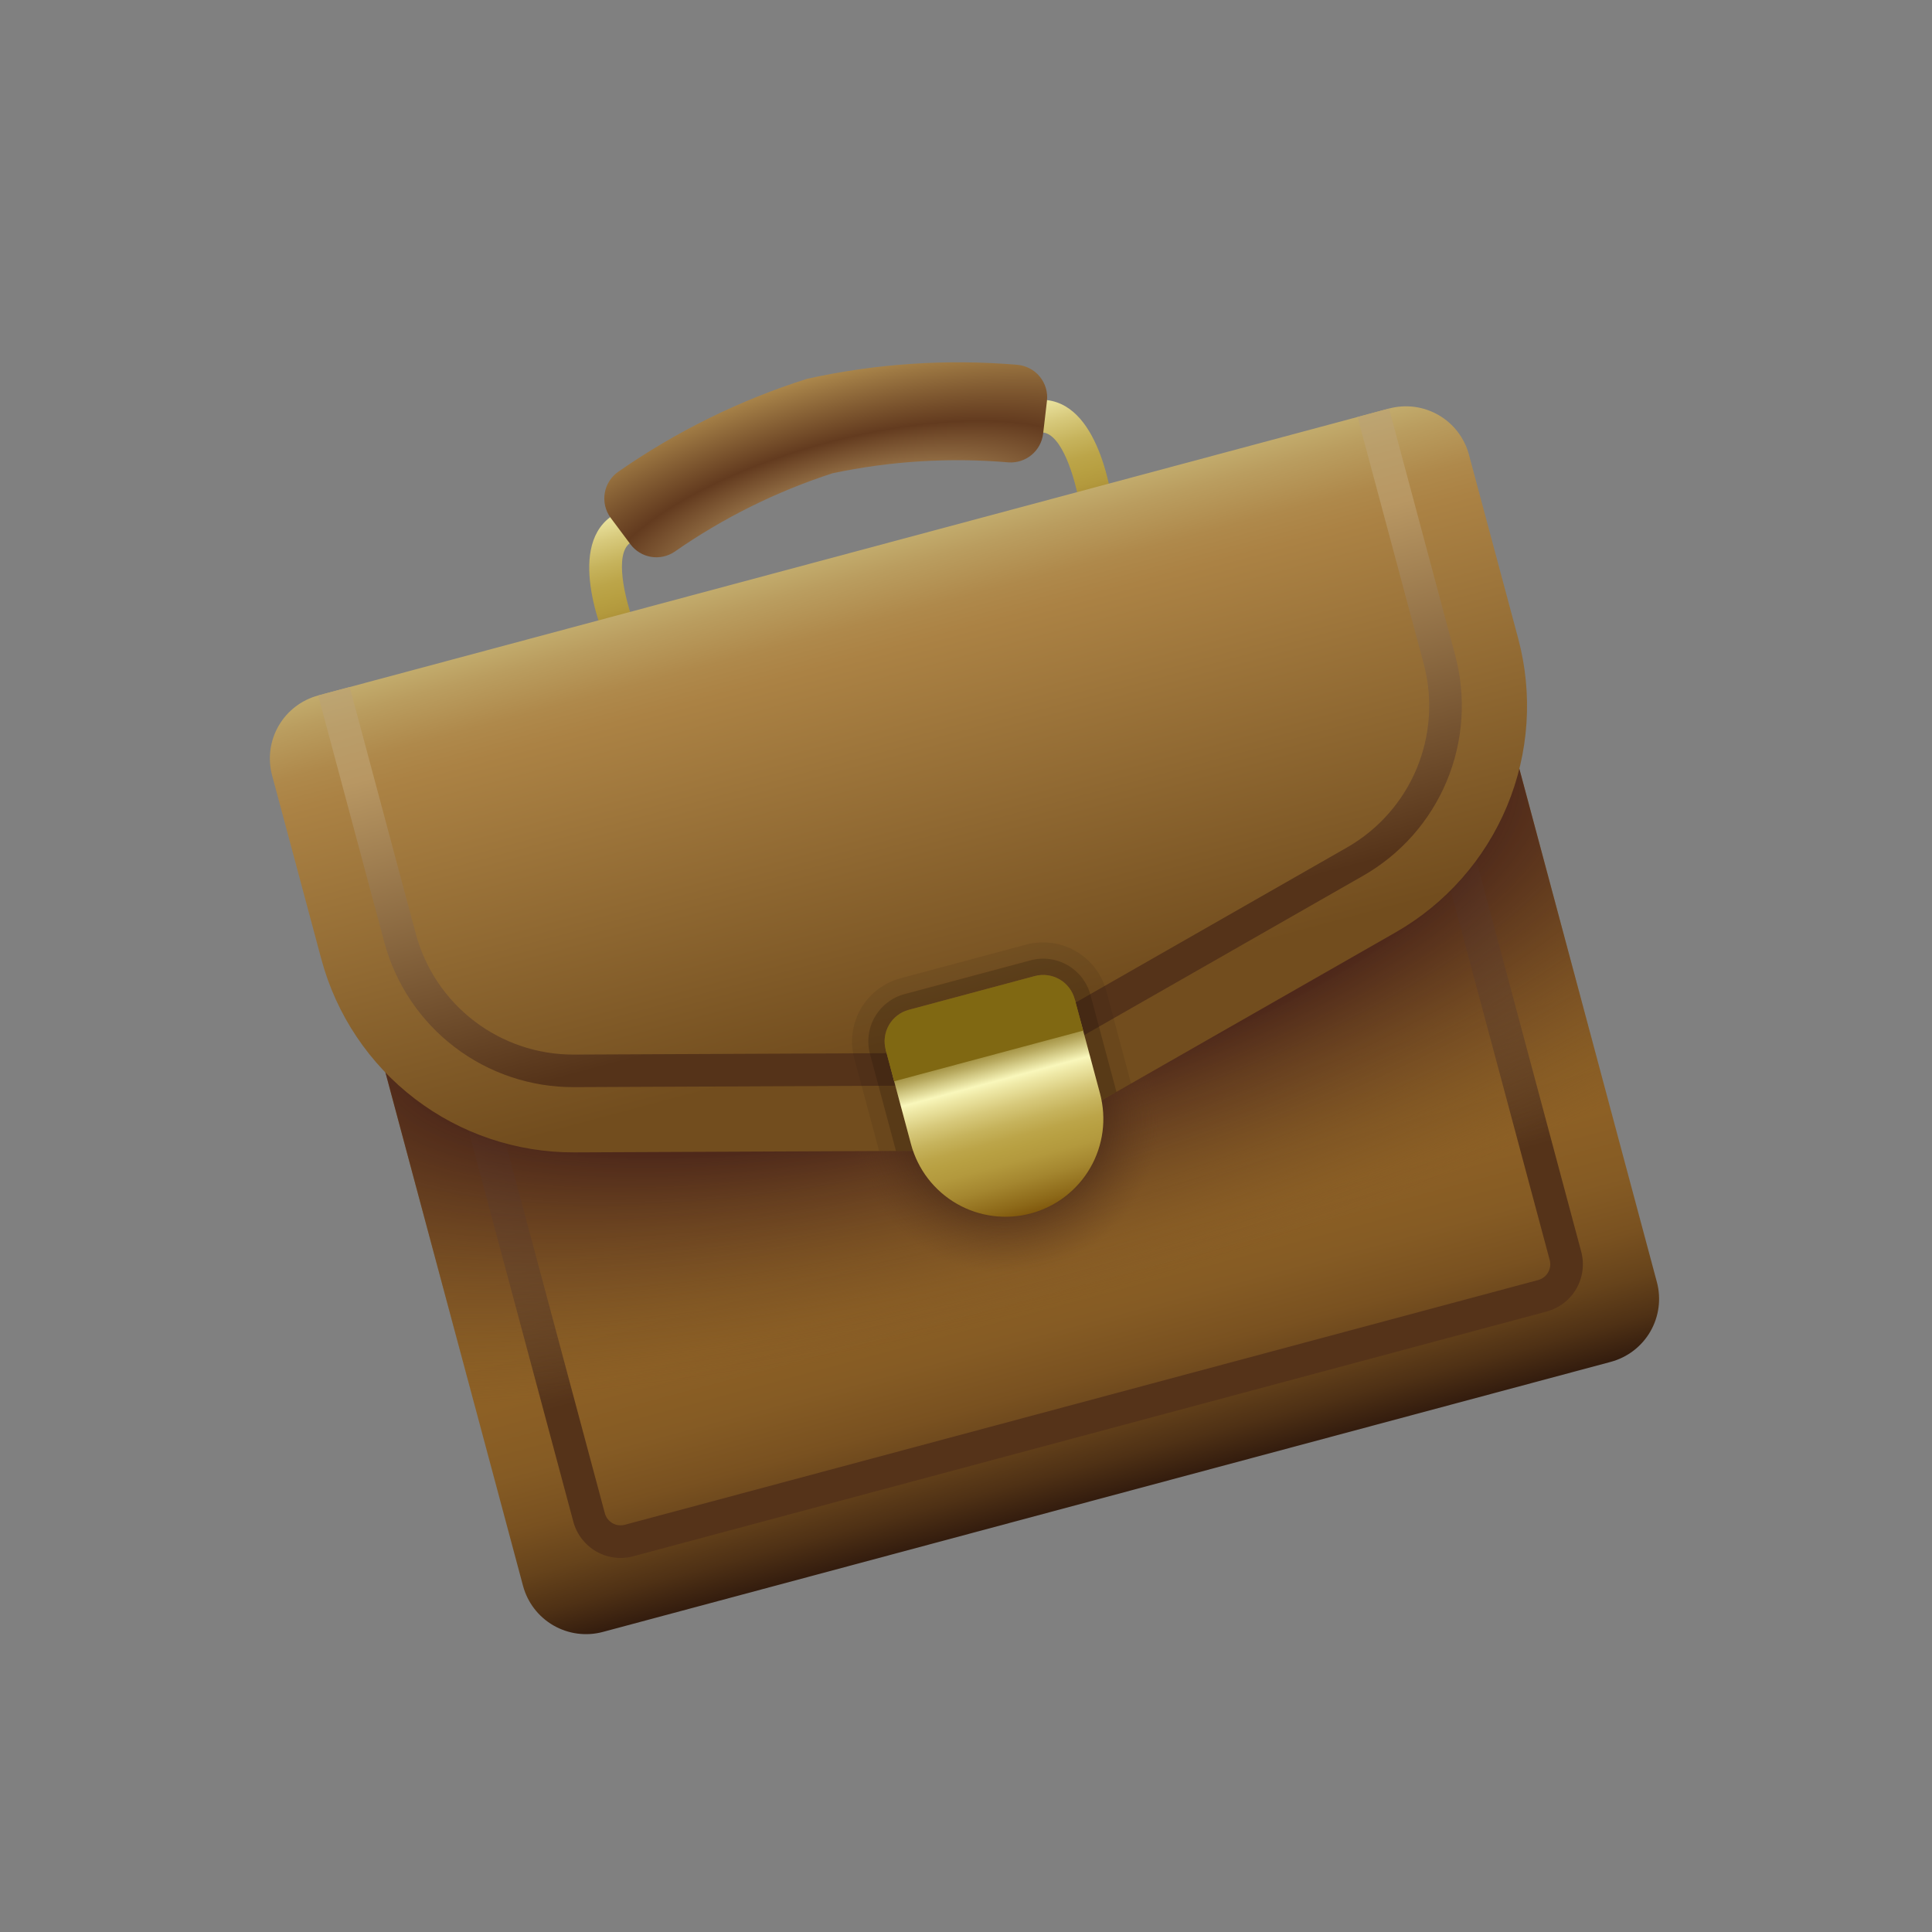
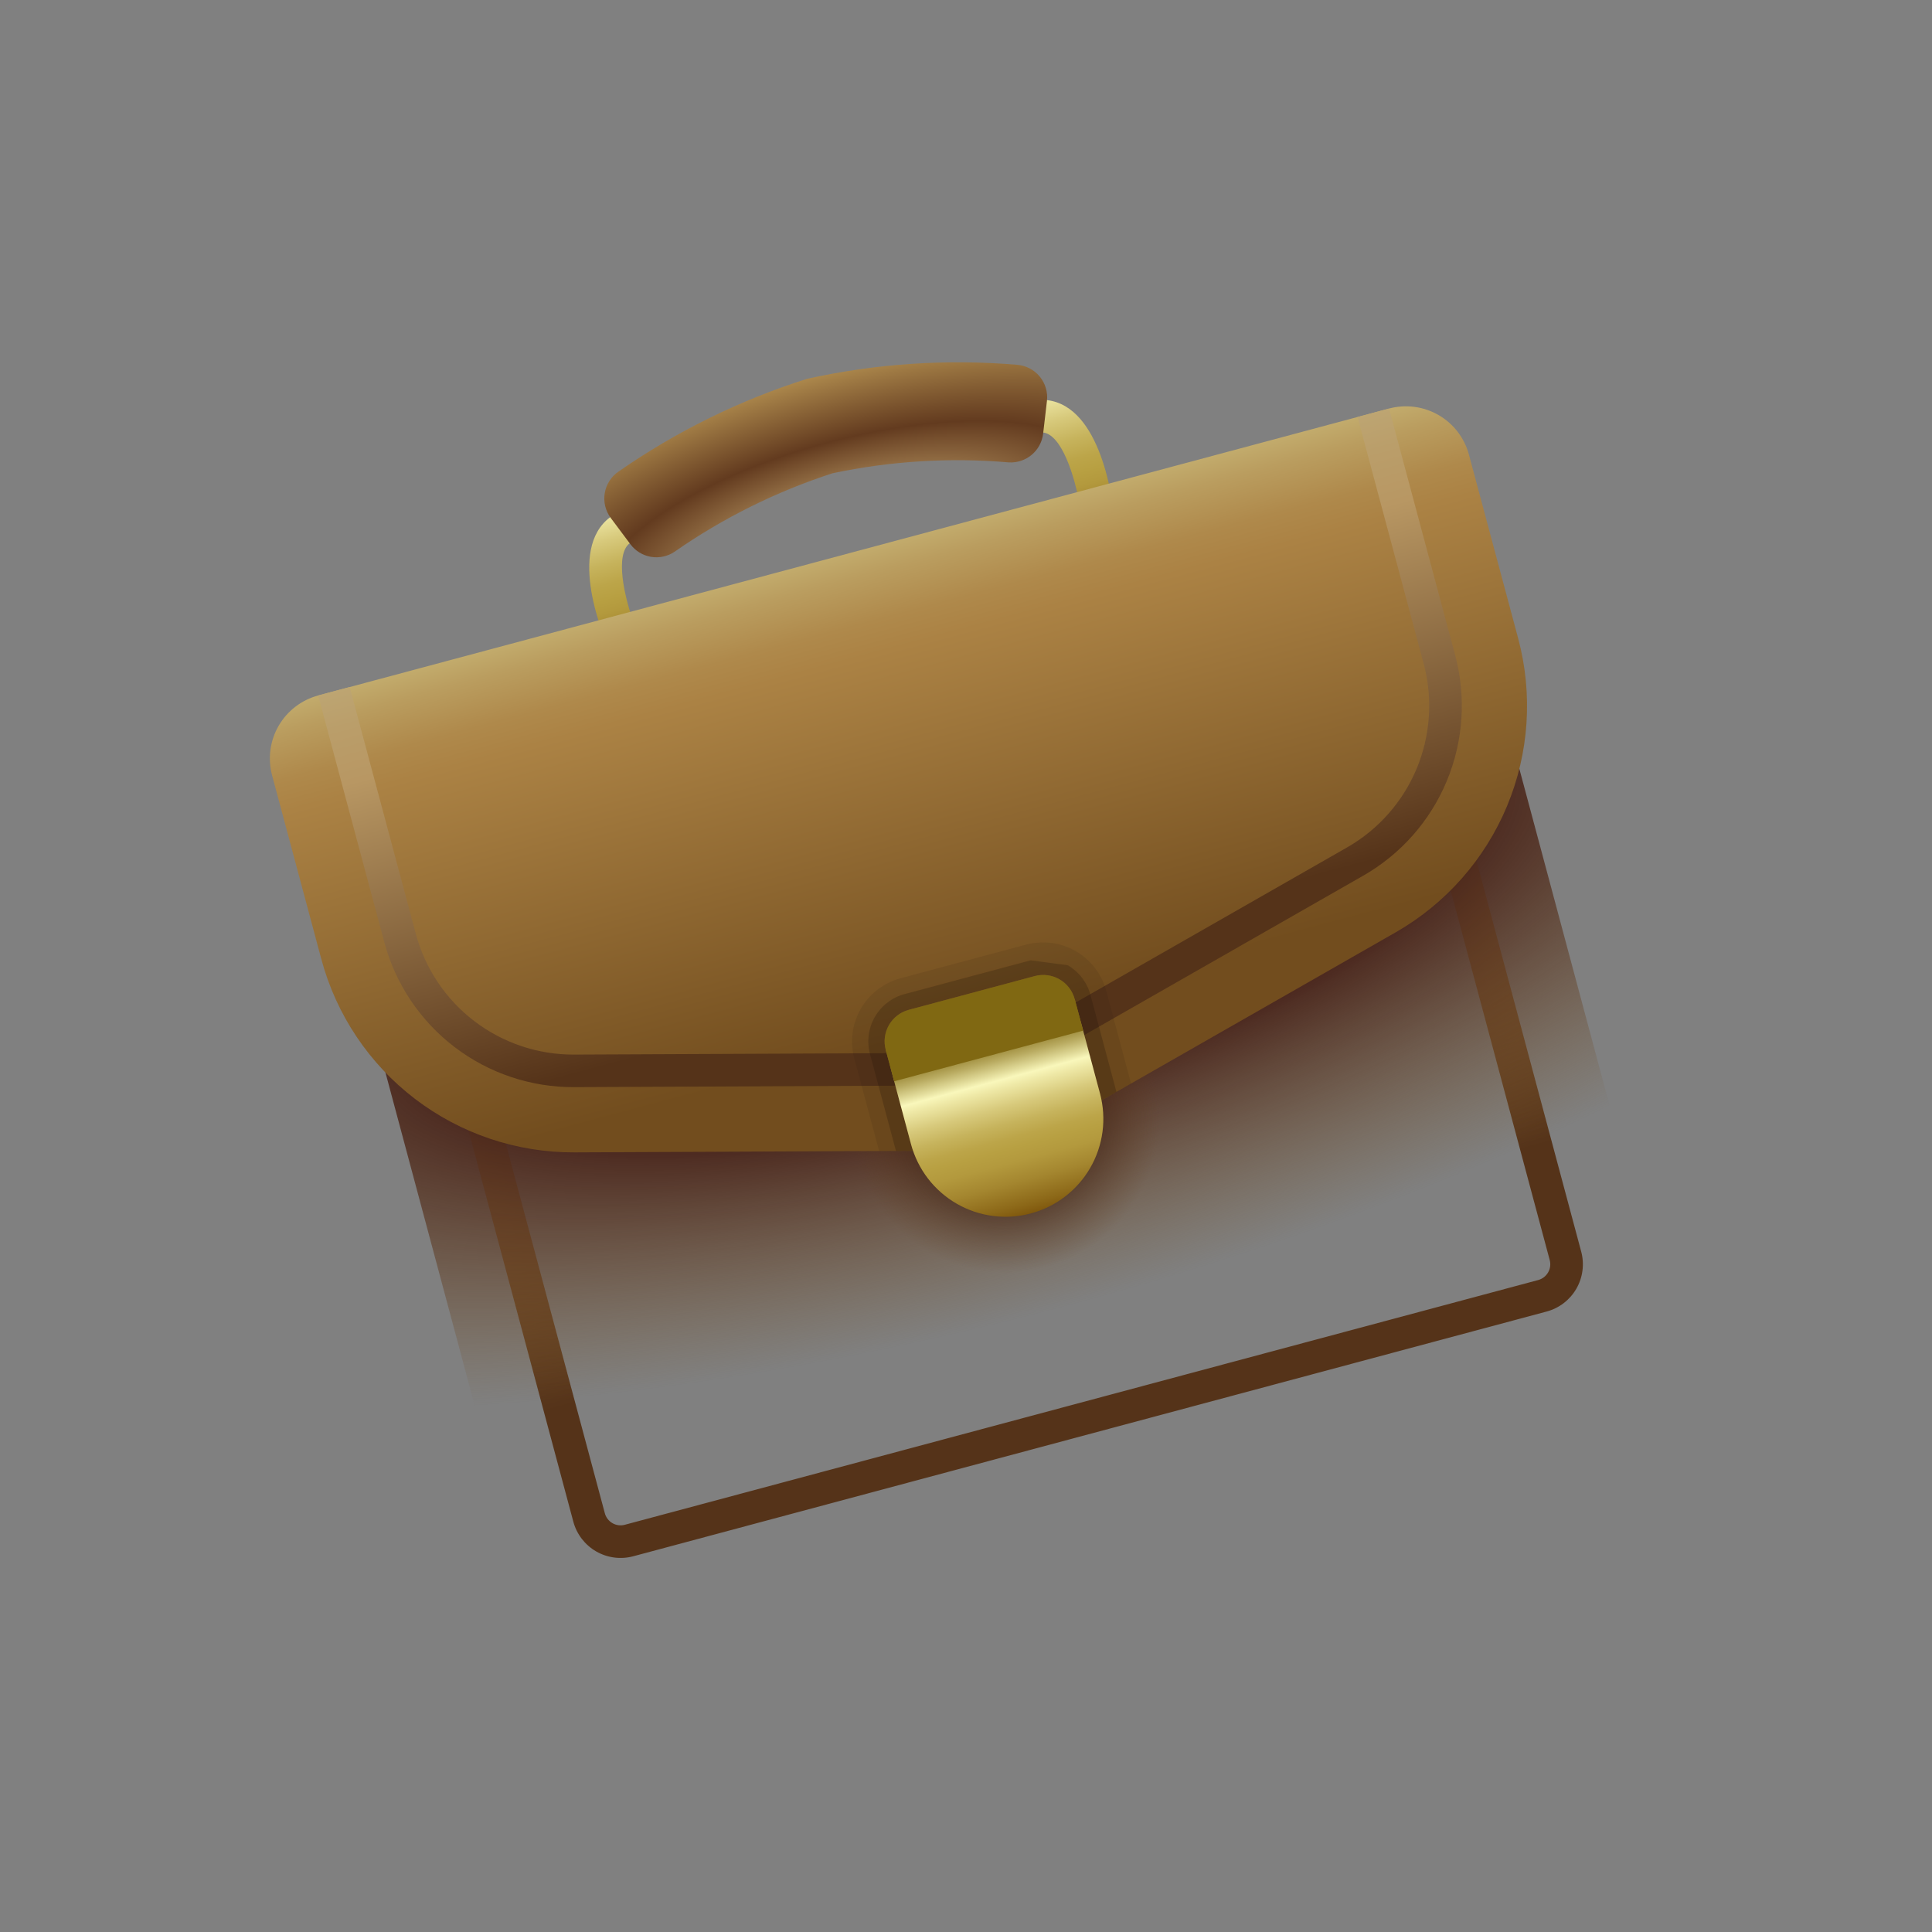
<svg xmlns="http://www.w3.org/2000/svg" width="139" height="139" viewBox="0 0 139 139" fill="none">
  <rect x="0" y="0" width="139" height="139" fill="#808080" stroke="none" />
  <g clip-path="url(#clip0_2455_2500)">
-     <path d="M21.842 55.176L103.419 33.318L119.205 92.235C119.528 93.437 119.359 94.717 118.737 95.795C118.115 96.873 117.09 97.659 115.888 97.981L43.375 117.411C42.173 117.733 40.892 117.564 39.815 116.942C38.737 116.32 37.951 115.295 37.629 114.093L21.842 55.176Z" fill="url(#paint0_linear_2455_2500)" />
    <path d="M111.274 94.36L45.559 111.968C44.658 112.21 43.697 112.083 42.889 111.617C42.081 111.15 41.491 110.381 41.249 109.48L27.588 58.494L100.101 39.065L113.762 90.05C114.004 90.952 113.877 91.912 113.411 92.721C112.944 93.529 112.176 94.118 111.274 94.36ZM30.461 60.153L43.516 108.873C43.596 109.173 43.793 109.43 44.062 109.585C44.331 109.741 44.652 109.783 44.952 109.702L110.667 92.094C110.967 92.013 111.224 91.817 111.379 91.547C111.535 91.278 111.577 90.958 111.496 90.657L98.442 41.938L30.461 60.153Z" fill="url(#paint1_linear_2455_2500)" />
    <path d="M21.234 52.911L102.811 31.052L119.205 92.235C119.527 93.437 119.359 94.718 118.736 95.795C118.114 96.873 117.089 97.659 115.888 97.981L43.375 117.411C42.173 117.733 40.892 117.565 39.814 116.942C38.737 116.32 37.95 115.295 37.628 114.093L21.234 52.911Z" fill="url(#paint2_radial_2455_2500)" />
    <path d="M80.283 38.303L44.371 47.926L43.961 47.02C43.39 45.796 40.774 39.549 43.899 37.21C48.387 33.876 53.378 31.279 58.684 29.518C64.159 28.39 69.78 28.143 75.334 28.787C79.21 29.25 80.056 35.971 80.186 37.314L80.283 38.303ZM45.717 45.136L77.722 36.56C77.327 34.177 76.364 31.273 75.05 31.117C69.794 30.523 64.478 30.748 59.291 31.784C54.279 33.479 49.561 35.943 45.306 39.087C44.25 39.878 44.859 42.877 45.717 45.136Z" fill="url(#paint3_linear_2455_2500)" />
    <path d="M75.048 31.205C74.977 31.799 74.682 32.343 74.223 32.726C73.764 33.109 73.177 33.303 72.58 33.268C68.337 32.905 64.064 33.169 59.898 34.05C55.849 35.364 52.016 37.268 48.523 39.702C48.025 40.035 47.417 40.164 46.827 40.061C46.236 39.958 45.708 39.632 45.351 39.15L43.944 37.269C43.753 37.014 43.617 36.723 43.542 36.414C43.468 36.105 43.457 35.784 43.51 35.47C43.564 35.157 43.68 34.857 43.853 34.59C44.026 34.323 44.251 34.094 44.515 33.917C48.675 31.026 53.246 28.779 58.076 27.252C63.022 26.16 68.105 25.82 73.153 26.243C73.47 26.265 73.78 26.351 74.063 26.496C74.346 26.64 74.597 26.841 74.8 27.086C75.003 27.331 75.154 27.614 75.244 27.919C75.334 28.224 75.361 28.545 75.323 28.86L75.048 31.205Z" fill="url(#paint4_radial_2455_2500)" />
    <path d="M75.38 91.834C81.638 90.157 85.351 83.725 83.675 77.468C81.998 71.21 75.566 67.497 69.309 69.174C63.051 70.85 59.338 77.282 61.014 83.54C62.691 89.797 69.123 93.51 75.38 91.834Z" fill="url(#paint5_radial_2455_2500)" />
    <path d="M100.409 67.08L77.24 80.319C74.429 81.925 71.251 82.777 68.013 82.791L41.329 82.91C37.184 82.929 33.149 81.574 29.854 79.058C26.559 76.542 24.191 73.006 23.117 69.001L19.576 55.784C19.254 54.582 19.422 53.301 20.044 52.223C20.667 51.146 21.691 50.359 22.893 50.037L99.938 29.393C101.14 29.071 102.421 29.24 103.499 29.862C104.576 30.484 105.363 31.509 105.685 32.711L109.226 45.929C110.299 49.933 110.016 54.18 108.421 58.006C106.825 61.833 104.008 65.023 100.409 67.08Z" fill="url(#paint6_linear_2455_2500)" />
    <path d="M71.572 77.621C70.404 77.934 69.2 78.093 67.99 78.095L41.307 78.216C38.198 78.23 35.172 77.215 32.701 75.328C30.231 73.441 28.454 70.79 27.649 67.787L22.893 50.037L25.159 49.43L29.915 67.18C30.585 69.683 32.066 71.892 34.124 73.465C36.183 75.038 38.705 75.885 41.296 75.873L67.98 75.754C70.002 75.742 71.987 75.21 73.745 74.21L96.913 60.971C99.164 59.686 100.925 57.692 101.923 55.3C102.92 52.908 103.098 50.253 102.428 47.75L97.671 30L99.938 29.393L104.694 47.143C105.497 50.146 105.284 53.33 104.087 56.199C102.891 59.068 100.778 61.46 98.079 63.002L74.91 76.239C73.862 76.842 72.74 77.307 71.572 77.621Z" fill="url(#paint7_linear_2455_2500)" />
    <path opacity="0.1" d="M73.84 67.959L64.776 70.388C63.576 70.713 62.554 71.5 61.932 72.577C61.311 73.654 61.14 74.933 61.459 76.134L63.25 82.819L64.462 82.81L65.696 82.795C65.635 82.642 65.585 82.485 65.546 82.325L63.724 75.527C63.563 74.926 63.648 74.286 63.959 73.747C64.27 73.208 64.782 72.815 65.383 72.654L74.448 70.225C75.049 70.064 75.689 70.148 76.228 70.46C76.766 70.771 77.16 71.283 77.321 71.884L79.142 78.682C79.189 78.84 79.224 79.001 79.247 79.164L80.324 78.56L81.378 77.962L79.587 71.277C79.261 70.077 78.474 69.055 77.398 68.433C76.321 67.811 75.042 67.641 73.84 67.959Z" fill="#26150A" />
-     <path opacity="0.25" d="M74.145 69.092L65.081 71.521C64.179 71.763 63.411 72.352 62.944 73.161C62.477 73.969 62.351 74.929 62.592 75.831L64.463 82.81L65.697 82.795C65.636 82.642 65.586 82.485 65.547 82.325L63.725 75.527C63.564 74.926 63.649 74.286 63.96 73.747C64.271 73.208 64.783 72.815 65.384 72.654L74.448 70.225C75.049 70.064 75.69 70.149 76.228 70.46C76.767 70.771 77.161 71.283 77.322 71.884L79.143 78.682C79.189 78.84 79.225 79.001 79.248 79.164L80.325 78.56L78.455 71.581C78.213 70.679 77.623 69.911 76.815 69.444C76.007 68.977 75.046 68.851 74.145 69.092Z" fill="#26150A" />
+     <path opacity="0.25" d="M74.145 69.092L65.081 71.521C64.179 71.763 63.411 72.352 62.944 73.161C62.477 73.969 62.351 74.929 62.592 75.831L64.463 82.81L65.697 82.795C65.636 82.642 65.586 82.485 65.547 82.325L63.725 75.527C63.564 74.926 63.649 74.286 63.96 73.747C64.271 73.208 64.783 72.815 65.384 72.654L74.448 70.225C75.049 70.064 75.69 70.149 76.228 70.46C76.767 70.771 77.161 71.283 77.322 71.884L79.143 78.682C79.189 78.84 79.225 79.001 79.248 79.164L80.325 78.56L78.455 71.581C78.213 70.679 77.623 69.911 76.815 69.444Z" fill="#26150A" />
    <path d="M63.725 75.527L77.321 71.884L79.142 78.682C79.625 80.485 79.373 82.406 78.439 84.023C77.506 85.639 75.969 86.819 74.166 87.302C72.363 87.785 70.442 87.532 68.825 86.599C67.209 85.666 66.029 84.128 65.546 82.325L63.725 75.527Z" fill="url(#paint8_linear_2455_2500)" />
    <path d="M65.383 72.654L74.447 70.225C75.048 70.064 75.689 70.149 76.228 70.46C76.766 70.771 77.159 71.283 77.32 71.884L77.928 74.15L64.332 77.793L63.724 75.527C63.563 74.926 63.648 74.286 63.959 73.747C64.27 73.208 64.782 72.815 65.383 72.654Z" fill="url(#paint9_linear_2455_2500)" />
  </g>
  <defs>
    <linearGradient id="paint0_linear_2455_2500" x1="79.631" y1="107.696" x2="62.63" y2="44.247" gradientUnits="userSpaceOnUse">
      <stop stop-color="#331C0E" />
      <stop offset="0.039" stop-color="#4F3115" />
      <stop offset="0.082" stop-color="#66431B" />
      <stop offset="0.132" stop-color="#795120" />
      <stop offset="0.192" stop-color="#855B24" />
      <stop offset="0.27" stop-color="#8D6025" />
      <stop offset="0.439" stop-color="#8F6226" />
    </linearGradient>
    <linearGradient id="paint1_linear_2455_2500" x1="78.417" y1="103.164" x2="63.844" y2="48.779" gradientUnits="userSpaceOnUse">
      <stop offset="0.207" stop-color="#553319" />
      <stop offset="0.365" stop-color="#6F4D2C" />
      <stop offset="0.83" stop-color="#B89763" />
      <stop offset="0.933" stop-color="#BA9E6A" />
      <stop offset="1" stop-color="#BDA572" />
    </linearGradient>
    <radialGradient id="paint2_radial_2455_2500" cx="0" cy="0" r="1" gradientUnits="userSpaceOnUse" gradientTransform="translate(68.118 65.923) rotate(-15) scale(106.009 37.209)">
      <stop offset="0.347" stop-color="#452018" />
      <stop offset="0.79" stop-color="#7A5526" stop-opacity="0" />
    </radialGradient>
    <linearGradient id="paint3_linear_2455_2500" x1="62.327" y1="43.114" x2="58.684" y2="29.518" gradientUnits="userSpaceOnUse">
      <stop stop-color="#80580D" />
      <stop offset="0.052" stop-color="#8C6818" />
      <stop offset="0.173" stop-color="#A4862F" />
      <stop offset="0.276" stop-color="#B3993D" />
      <stop offset="0.348" stop-color="#B8A042" />
      <stop offset="0.417" stop-color="#BCA549" />
      <stop offset="0.516" stop-color="#C6B35C" />
      <stop offset="0.634" stop-color="#D7C97B" />
      <stop offset="0.764" stop-color="#EEE8A6" />
      <stop offset="0.821" stop-color="#F9F7BB" />
      <stop offset="0.846" stop-color="#E3DD9C" />
      <stop offset="0.899" stop-color="#B9AB61" />
      <stop offset="0.944" stop-color="#9A8736" />
      <stop offset="0.979" stop-color="#87701C" />
      <stop offset="1" stop-color="#806812" />
    </linearGradient>
    <radialGradient id="paint4_radial_2455_2500" cx="0" cy="0" r="1" gradientUnits="userSpaceOnUse" gradientTransform="translate(61.205 38.467) rotate(-15) scale(35.778 13.131)">
      <stop stop-color="#BDA572" />
      <stop offset="0.067" stop-color="#BA9E6A" />
      <stop offset="0.17" stop-color="#B89763" />
      <stop offset="0.453" stop-color="#744D2C" />
      <stop offset="0.52" stop-color="#633B1F" />
      <stop offset="0.915" stop-color="#B18D4F" />
    </radialGradient>
    <radialGradient id="paint5_radial_2455_2500" cx="0" cy="0" r="1" gradientUnits="userSpaceOnUse" gradientTransform="translate(72.345 80.504) rotate(-15) scale(11.561)">
      <stop offset="0.251" stop-color="#331812" />
      <stop offset="0.65" stop-color="#4C2C18" stop-opacity="0.47" />
      <stop offset="0.959" stop-color="#623D1E" stop-opacity="0" />
    </radialGradient>
    <linearGradient id="paint6_linear_2455_2500" x1="61.416" y1="39.715" x2="72.787" y2="82.153" gradientUnits="userSpaceOnUse">
      <stop stop-color="#C2AB6C" />
      <stop offset="0.041" stop-color="#BA9D5F" />
      <stop offset="0.118" stop-color="#AF894B" />
      <stop offset="0.17" stop-color="#AB8244" />
      <stop offset="0.793" stop-color="#724D1E" />
    </linearGradient>
    <linearGradient id="paint7_linear_2455_2500" x1="61.415" y1="39.715" x2="71.572" y2="77.621" gradientUnits="userSpaceOnUse">
      <stop stop-color="#BDA572" />
      <stop offset="0.067" stop-color="#BA9E6A" />
      <stop offset="0.17" stop-color="#B89763" />
      <stop offset="0.635" stop-color="#6F4D2C" />
      <stop offset="0.793" stop-color="#553319" />
    </linearGradient>
    <linearGradient id="paint8_linear_2455_2500" x1="74.166" y1="87.302" x2="70.523" y2="73.706" gradientUnits="userSpaceOnUse">
      <stop stop-color="#80580D" />
      <stop offset="0.052" stop-color="#8C6818" />
      <stop offset="0.173" stop-color="#A4862F" />
      <stop offset="0.276" stop-color="#B3993D" />
      <stop offset="0.348" stop-color="#B8A042" />
      <stop offset="0.399" stop-color="#BCA549" />
      <stop offset="0.473" stop-color="#C6B35C" />
      <stop offset="0.56" stop-color="#D7C97B" />
      <stop offset="0.657" stop-color="#EEE8A6" />
      <stop offset="0.699" stop-color="#F9F7BB" />
      <stop offset="0.732" stop-color="#E3DD9C" />
      <stop offset="0.799" stop-color="#B9AB61" />
      <stop offset="0.856" stop-color="#9A8736" />
      <stop offset="0.9" stop-color="#87701C" />
      <stop offset="0.927" stop-color="#806812" />
    </linearGradient>
    <linearGradient id="paint9_linear_2455_2500" x1="16.745" y1="90.544" x2="17.797" y2="85.405" gradientUnits="userSpaceOnUse">
      <stop stop-color="#80580D" />
      <stop offset="0.052" stop-color="#8C6818" />
      <stop offset="0.173" stop-color="#A4862F" />
      <stop offset="0.276" stop-color="#B3993D" />
      <stop offset="0.348" stop-color="#B8A042" />
      <stop offset="0.399" stop-color="#BCA549" />
      <stop offset="0.473" stop-color="#C6B35C" />
      <stop offset="0.56" stop-color="#D7C97B" />
      <stop offset="0.657" stop-color="#EEE8A6" />
      <stop offset="0.699" stop-color="#F9F7BB" />
      <stop offset="0.732" stop-color="#E3DD9C" />
      <stop offset="0.799" stop-color="#B9AB61" />
      <stop offset="0.856" stop-color="#9A8736" />
      <stop offset="0.9" stop-color="#87701C" />
      <stop offset="0.927" stop-color="#806812" />
    </linearGradient>
    <clipPath id="clip0_2455_2500">
      <rect width="112.606" height="112.606" fill="white" transform="translate(0.352 29.361) rotate(-15)" />
    </clipPath>
  </defs>
</svg>